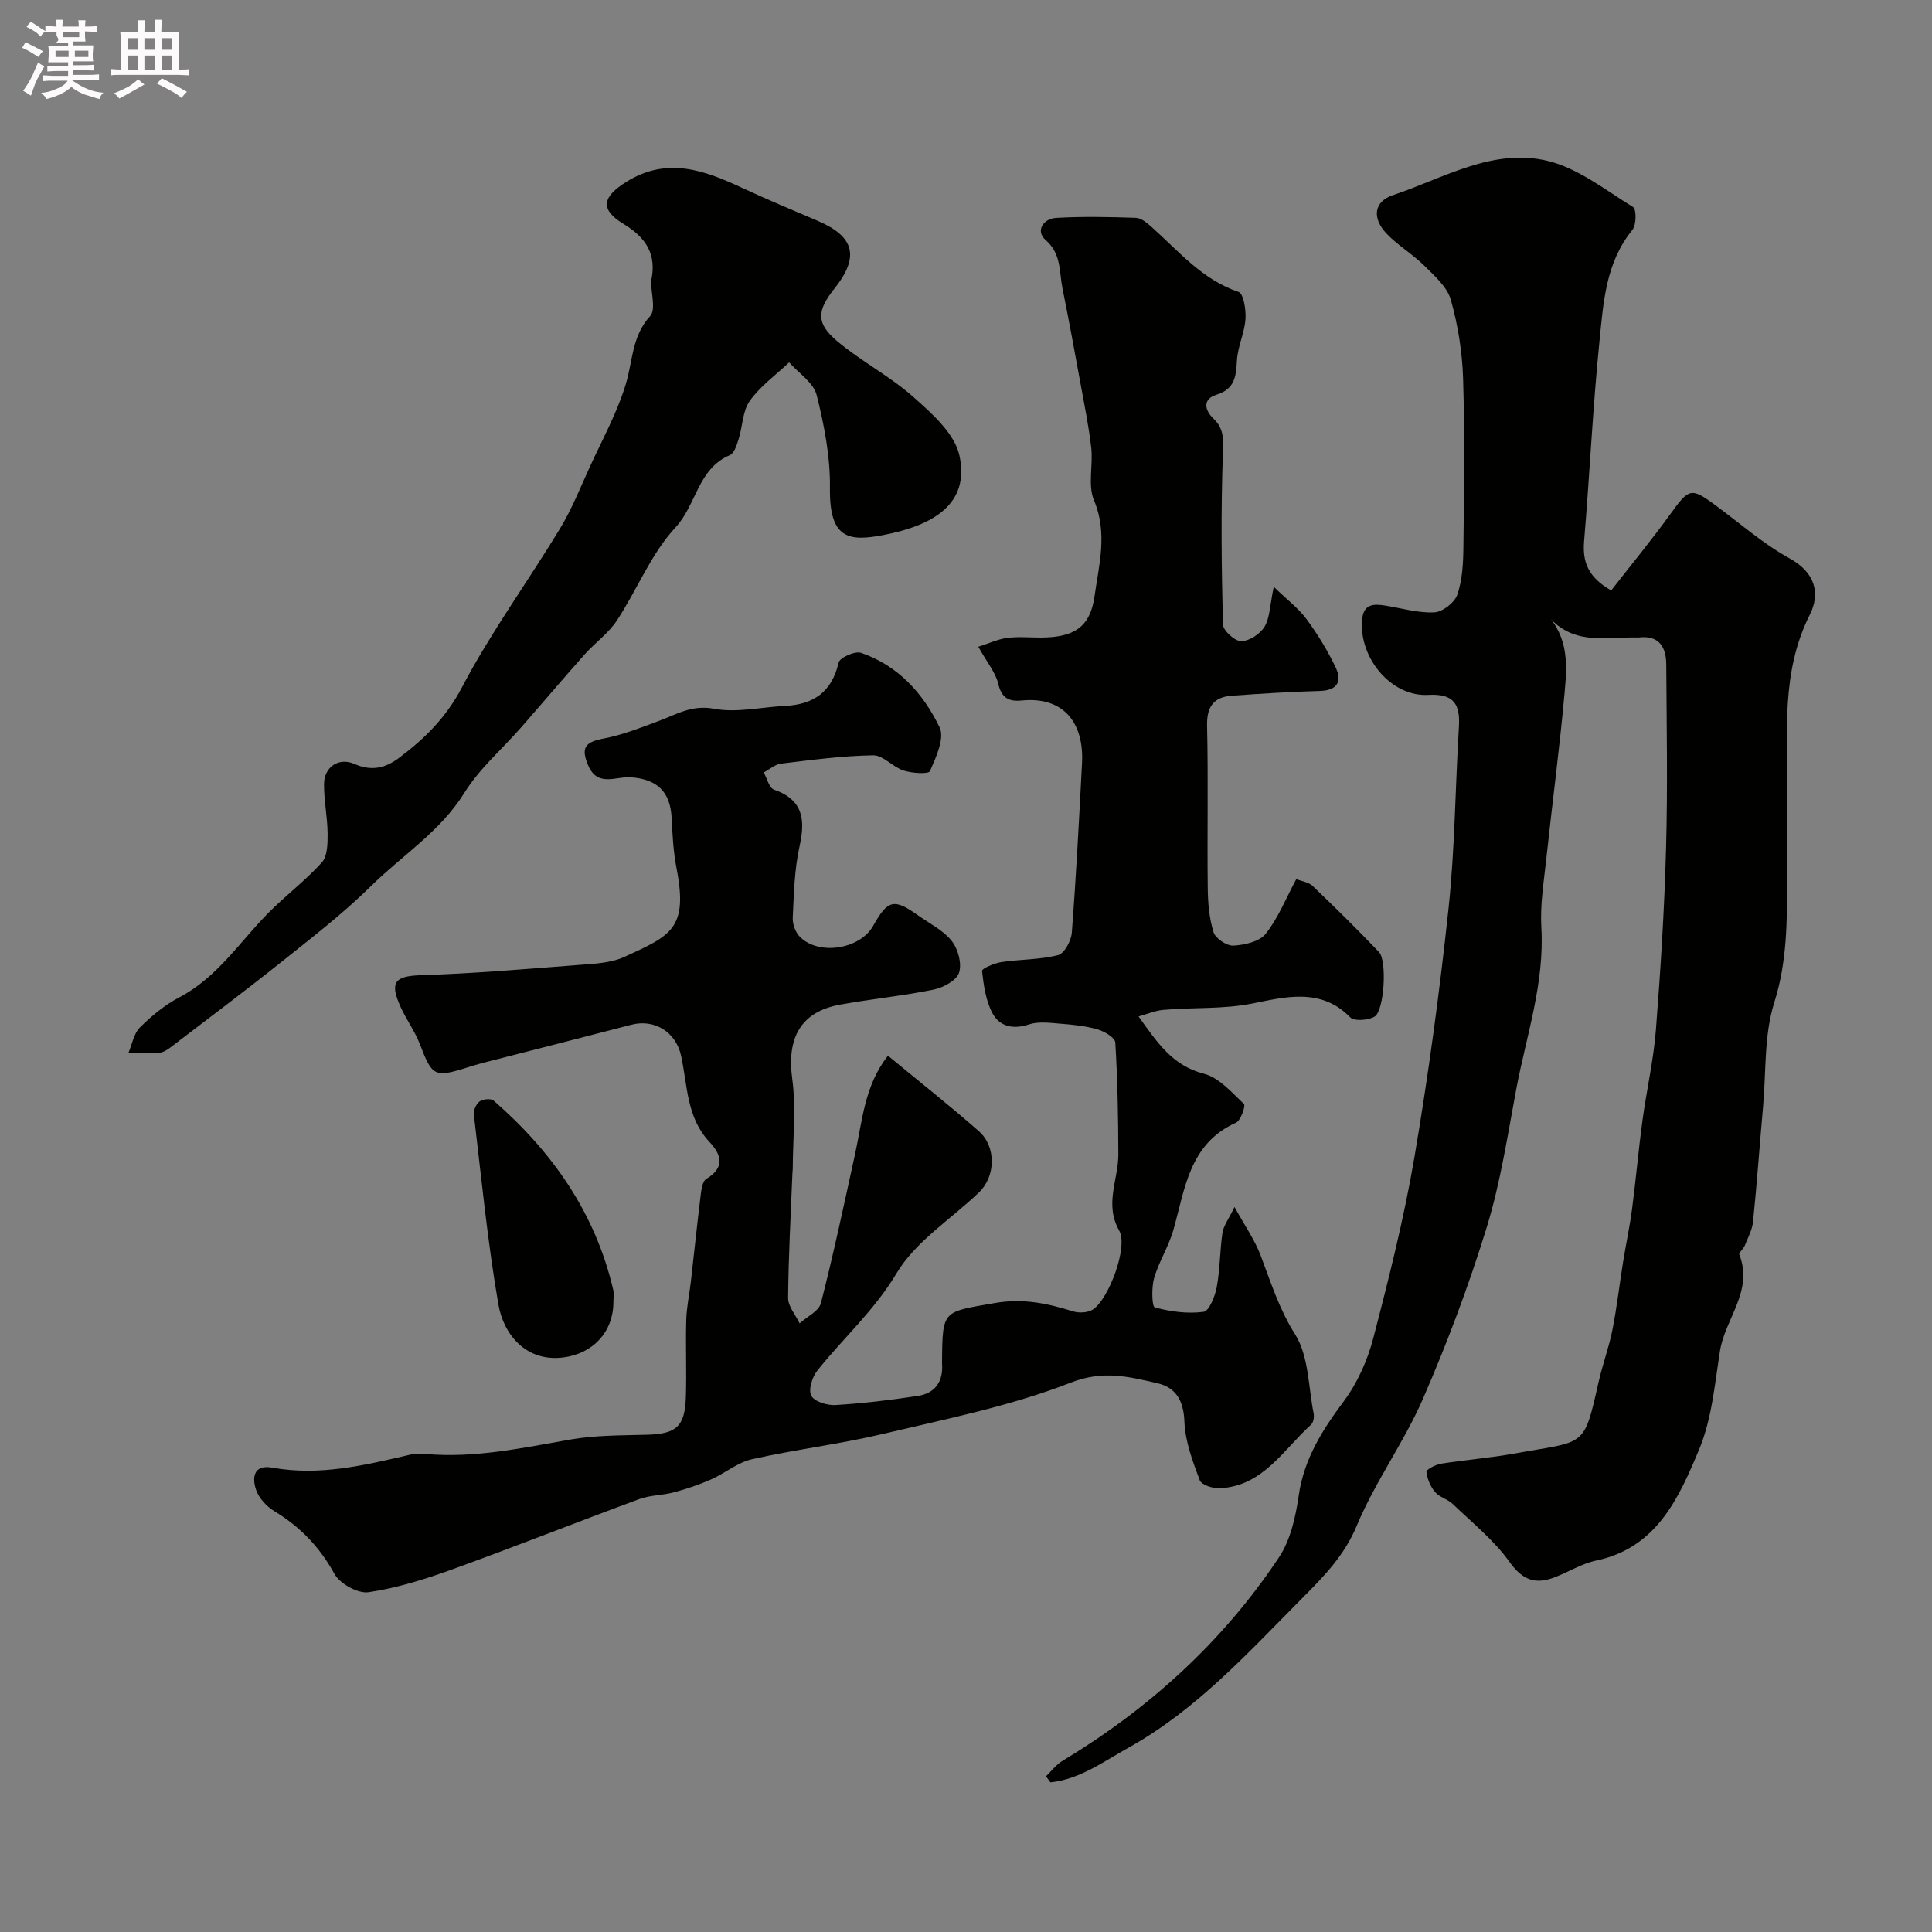
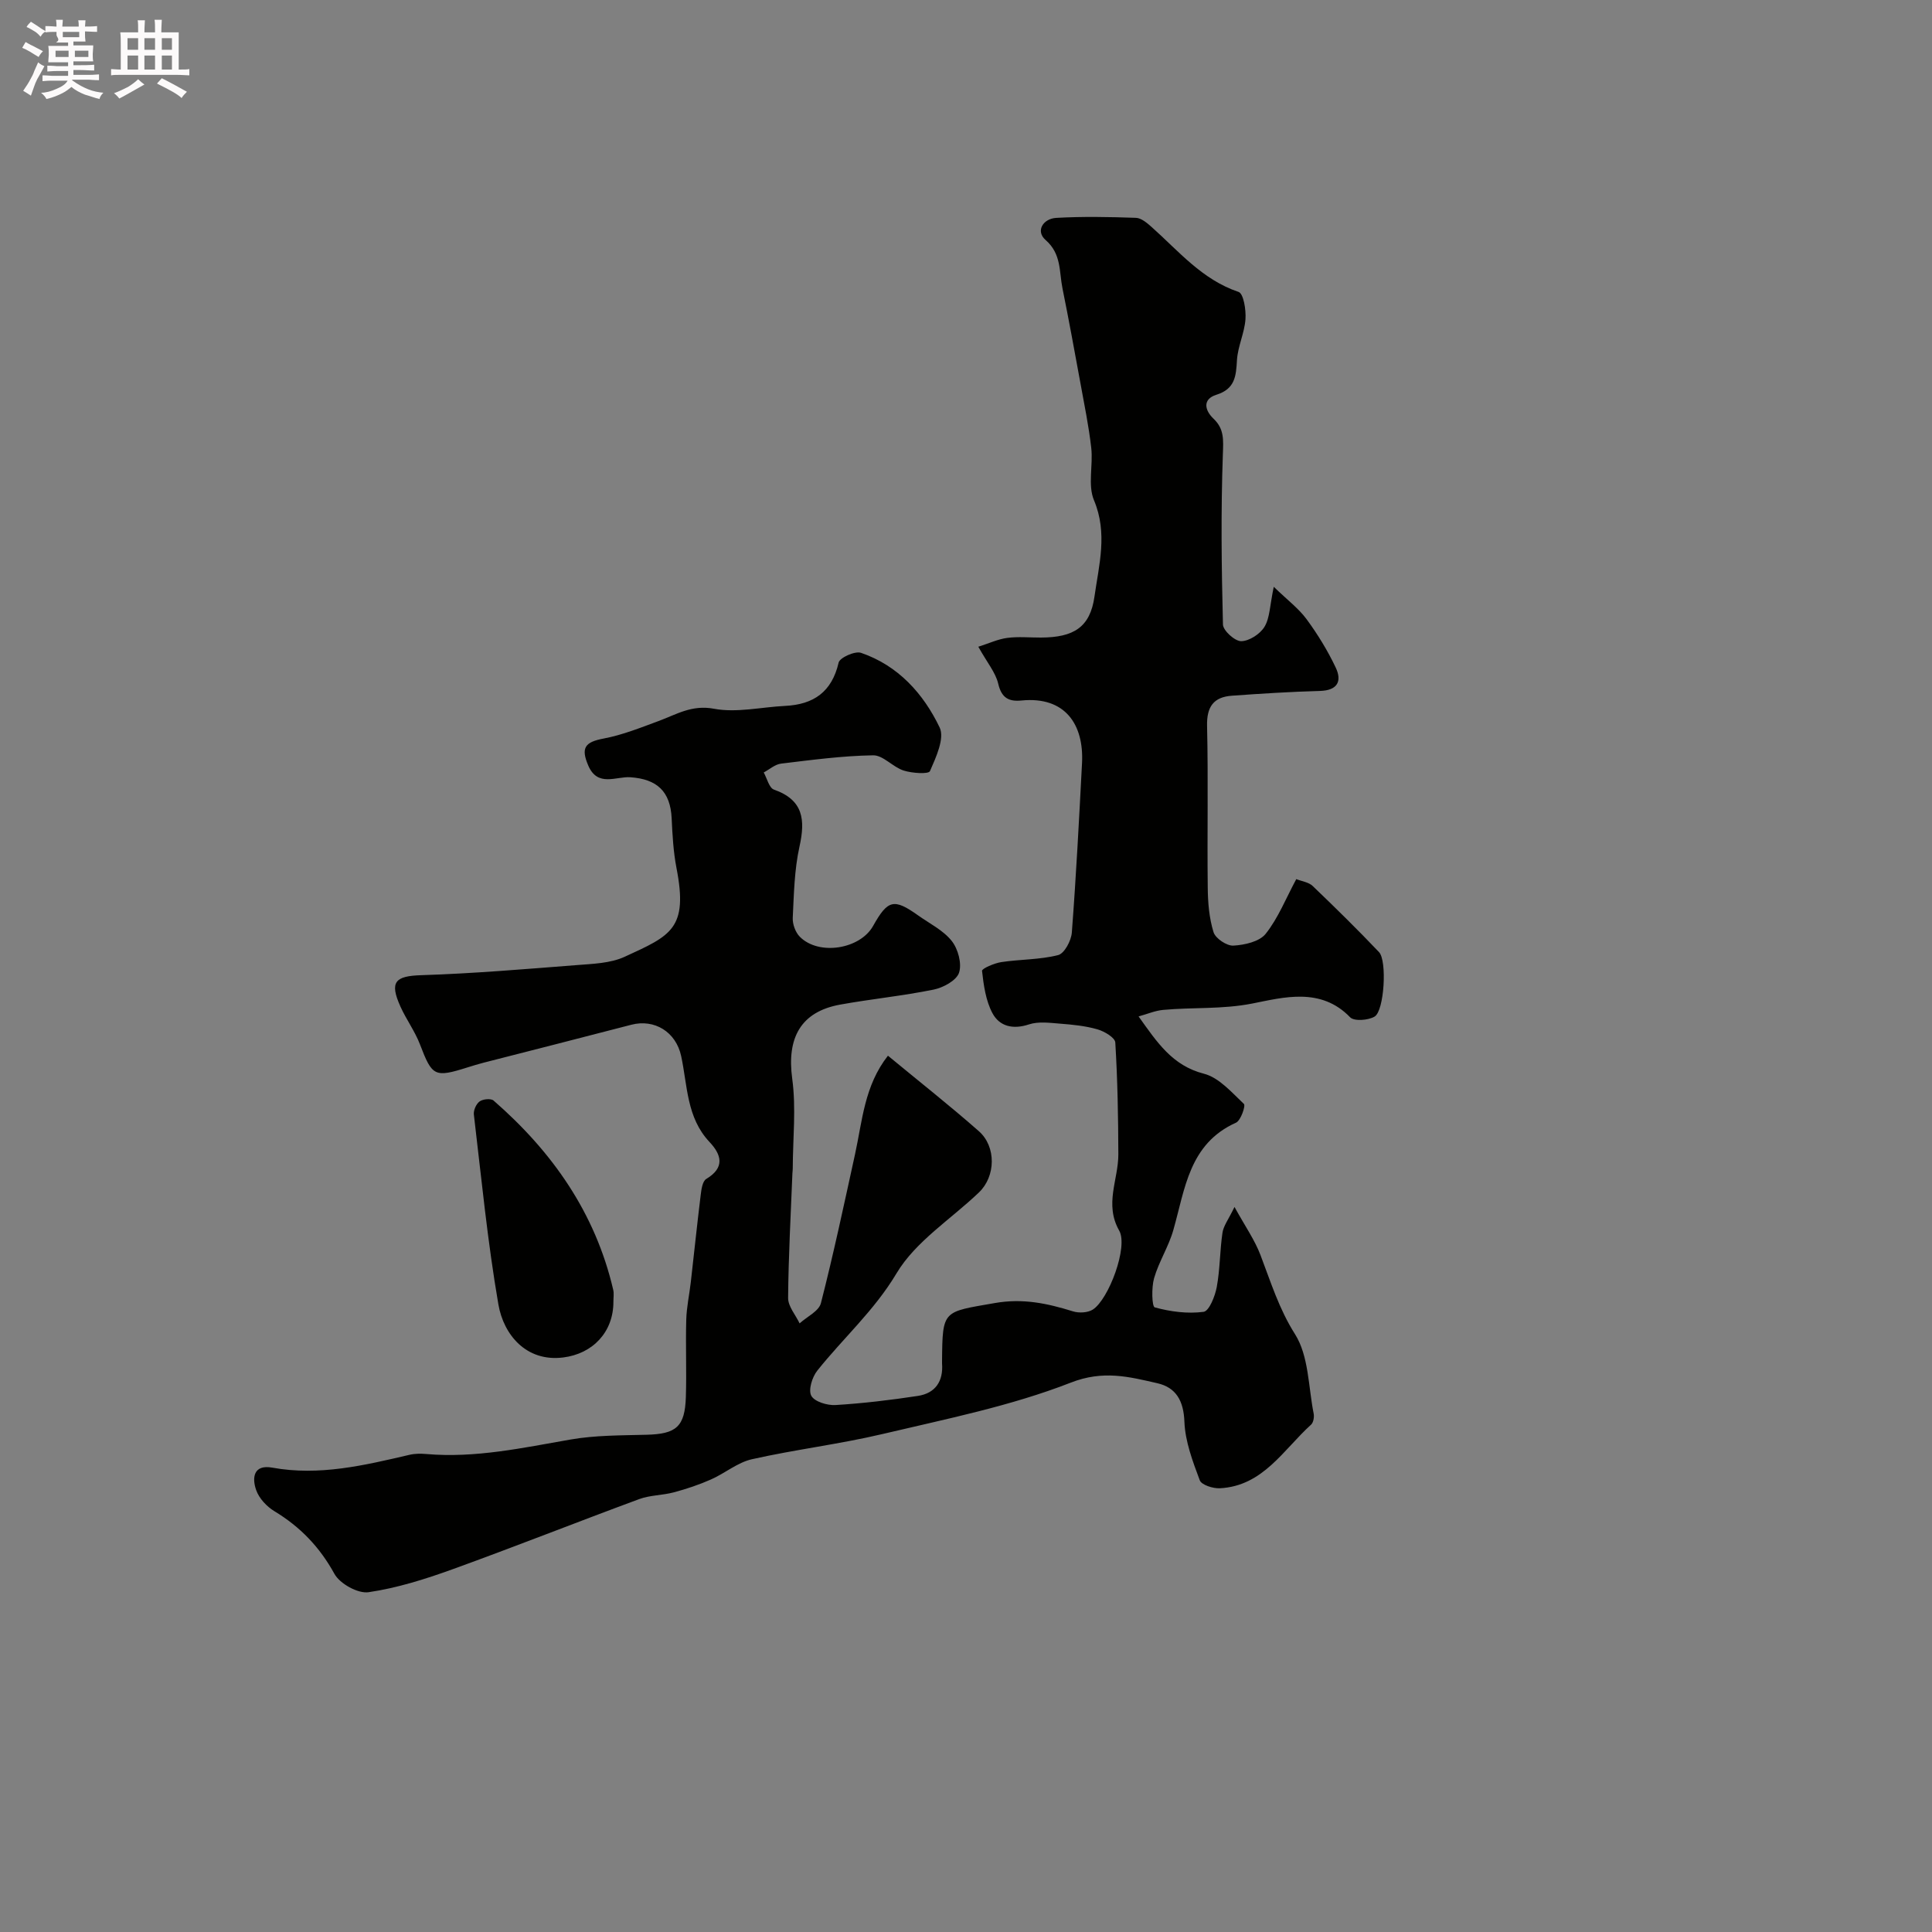
<svg xmlns="http://www.w3.org/2000/svg" enable-background="new 0 0 400 400" viewBox="0 0 400 400">
  <rect x="0" y="0" width="400" height="400" fill="#808080" stroke="none" />
  <path d="m6.8 9.5c.6.3 1.3.7 2.1 1.1-.4.4-.7.8-.9 1.2-.7-.4-1.3-.8-1.8-1.1s-1.1-.6-1.6-.8c.2-.4.5-.8.7-1.2.4.2.8.5 1.5.8zm.9 6.9c-.3.6-.5 1.1-.7 1.7s-.4 1.1-.6 1.7c-.6-.4-1.1-.7-1.6-1 .7-1 1.2-1.8 1.5-2.4.3-.5.6-1.1.8-1.7.3-.6.5-1.2.8-1.8.3.3.8.6 1.3.8-.7 1.3-1.2 2.2-1.5 2.7zm.1-11c.4.3 1 .7 1.7 1.1-.5.2-.8.6-1.1 1.1-.5-.6-1-1-1.4-1.2s-.9-.6-1.5-.8c.2-.4.5-.7.9-1.1.5.3.9.6 1.4.9zm10.5 13.1c1 .4 2 .6 3.1.7-.4.4-.7.8-.8 1.3-.9-.2-1.9-.6-3-.9-1-.4-2-.9-2.8-1.6-.5.4-1.1.9-1.9 1.3s-1.9.9-3.3 1.2c-.1-.3-.5-.8-1.1-1.3 1 0 2.1-.3 3.2-.8 1.2-.5 1.9-1 2.3-1.7h-3.2c-.4 0-1 0-2 .1v-1.2c1 0 1.7.1 2 .1h3.3v-1h-2.3c-.2 0-.9 0-2 .1v-1.2c1.2 0 1.9.1 2 .1h2.3v-.8h-4.1c0-.7.1-1.2.1-1.6 0-.5 0-1.1-.1-1.8h4.1v-.7h-2.5c1-.6.1-1.1.1-1.6v-.6h-.5c-.4 0-1 0-1.8.1v-1.3c1.2 0 1.9.1 2.1.1h.2c0-.3 0-.8-.1-1.4h1.4c0 .6-.1 1-.1 1.4h3.4c0-.4 0-.8-.1-1.3h1.5c0 .4-.1.9-.1 1.3.7 0 1.5 0 2.5-.1v1.2c-1 0-1.8-.1-2.5-.1v.6c0 .3 0 .8.1 1.5h-2.5v.8h4.1c0 .7-.1 1.3-.1 1.8s0 1 .1 1.5h-4.1v.8h1.4c.8 0 1.8 0 2.9-.1v1.2c-1 0-1.9-.1-2.8-.1h-1.5v1h3.2c.3 0 1 0 2.1-.1v1.2c-1.1 0-1.8-.1-2.1-.1h-3.4l-.1.1c1.4 1 2.4 1.5 3.4 1.9zm-4.1-6.7v-1.3h-2.7v1.3zm2.2-4.1v-1.1h-3.4v1.1zm1.9 4.1v-1.3h-2.8v1.3z" fill="#fcfafa" />
  <path d="m37 6.7v2.3 5.4c1 0 1.8 0 2.2-.1v1.3c-.6 0-1.5-.1-2.5-.1h-11.9c-.7 0-1.3 0-1.8.1v-1.3c.5 0 1.1.1 2 .1v-5.2c0-1 0-1.8-.1-2.5h3.7c0-1.3 0-2.1-.1-2.5h1.5c0 .4-.1 1.3-.1 2.5h2.2c0-1.2 0-2.1-.1-2.6h1.5c0 .4-.1 1.3-.1 2.6zm-12.3 13.7c-.3-.4-.7-.8-1.1-1.1 1.1-.4 2.1-.9 2.9-1.3.8-.5 1.5-1 2.1-1.6.4.4.9.8 1.3 1.1-2.5 1.4-4.2 2.4-5.2 2.9zm3.9-10.1v-2.4h-2.2v2.4zm0 4.1v-2.9h-2.2v2.9zm3.5-4.1v-2.4h-2.2v2.4zm0 4.1v-2.9h-2.2v2.9zm.4 2.9 1-1.1c.6.3 1.4.7 2.5 1.3s2 1.1 2.7 1.5c-.4.4-.8.8-1.1 1.3-.8-.8-2.5-1.7-5.1-3zm3.1-7v-2.4h-2.1v2.4zm0 4.1v-2.9h-2.1v2.9z" fill="#fcfafa" />
  <g fill="#010100">
    <path d="m202.55 133.9c2.22-.7 4.07-1.58 6-1.83 2.29-.3 4.66-.06 6.99-.07 6.74-.03 10.16-2.11 11.06-8.5.92-6.52 2.77-13.1-.1-19.92-1.32-3.14-.16-7.24-.57-10.86-.51-4.49-1.43-8.94-2.24-13.4-1.2-6.55-2.4-13.11-3.72-19.64-.7-3.45-.18-7.1-3.49-9.99-2.14-1.87-.5-4.43 2.21-4.58 5.48-.31 11-.2 16.49-.01 1.11.04 2.31 1.06 3.24 1.89 5.61 4.99 10.45 10.9 18.01 13.45 1.04.35 1.57 3.73 1.43 5.65-.2 2.85-1.59 5.63-1.76 8.48-.19 3.31-.39 5.95-4.26 7.16-2.9.91-2.45 3.19-.59 4.96 2.26 2.15 2.03 4.44 1.93 7.39-.42 11.73-.28 23.48.02 35.22.03 1.26 2.47 3.46 3.77 3.45 1.67-.02 3.92-1.48 4.83-2.98 1.11-1.83 1.09-4.35 1.92-8.28 2.8 2.72 5.13 4.46 6.78 6.69 2.31 3.14 4.38 6.52 6.05 10.04 1.32 2.79.4 4.72-3.24 4.83-6.09.17-12.18.55-18.26.99-3.77.27-5.23 2.26-5.14 6.24.26 11.16.01 22.33.14 33.49.03 3.1.29 6.3 1.2 9.23.4 1.29 2.74 2.86 4.11 2.78 2.32-.13 5.4-.82 6.69-2.45 2.58-3.24 4.16-7.28 6.33-11.32 1.15.46 2.56.63 3.39 1.42 4.67 4.47 9.29 9.01 13.74 13.69 1.7 1.79 1.09 12.15-.91 13.35-1.31.79-4.25 1-5.07.15-6.07-6.3-13.8-4.12-20.26-2.85-6.27 1.23-12.34.75-18.46 1.32-1.65.15-3.25.85-5.08 1.35 3.84 5.37 6.98 10.18 13.52 11.86 3.13.8 5.76 3.87 8.29 6.26.39.37-.65 3.43-1.64 3.88-9.73 4.37-10.54 13.71-12.98 22.25-.97 3.42-3 6.54-3.98 9.95-.56 1.94-.45 5.87.14 6.04 3.25.89 6.8 1.36 10.11.92 1.15-.15 2.38-3.25 2.73-5.15.68-3.69.63-7.51 1.18-11.23.21-1.43 1.24-2.74 2.49-5.33 2.23 4.04 4.2 6.85 5.38 9.96 2.13 5.57 3.82 11.12 7.15 16.38 2.85 4.5 2.75 10.87 3.86 16.44.14.72-.05 1.85-.54 2.29-5.74 5.19-9.93 12.71-18.89 13.17-1.41.07-3.79-.69-4.15-1.65-1.46-3.91-3.02-8.02-3.18-12.11-.16-4.34-1.72-7.1-5.61-7.99-5.87-1.34-11.2-2.75-17.92-.12-12.45 4.86-25.8 7.52-38.89 10.62-8.96 2.12-18.15 3.22-27.13 5.24-2.99.67-5.6 2.93-8.5 4.2-2.46 1.09-5.05 1.95-7.65 2.65-2.35.63-4.92.57-7.17 1.4-12.94 4.78-25.77 9.87-38.74 14.56-5.62 2.03-11.43 3.86-17.31 4.72-2.2.32-5.94-1.76-7.06-3.8-3.05-5.55-7.07-9.73-12.41-12.96-1.59-.96-3.17-2.64-3.78-4.35-.91-2.54-.6-5.39 3.32-4.68 9.75 1.77 19.07-.48 28.43-2.66 1.11-.26 2.33-.26 3.47-.16 10.14.88 19.95-1.28 29.84-3 5.16-.9 10.5-.85 15.77-.99 6.12-.16 7.92-1.64 8.12-7.81.17-5.33-.07-10.67.08-15.99.07-2.6.64-5.17.94-7.77.69-6.02 1.31-12.05 2.05-18.06.14-1.17.37-2.86 1.15-3.33 3.93-2.36 3.15-5.03.67-7.66-4.75-5.05-4.54-11.63-5.86-17.77-1.09-5.07-5.57-7.73-10.31-6.5-10.19 2.66-20.4 5.24-30.6 7.86-1.1.28-2.19.62-3.28.96-6.9 2.18-7.36 1.86-9.89-4.75-1.04-2.72-2.83-5.14-4.03-7.8-2.34-5.18-1.11-6.36 4.34-6.53 10.69-.34 21.37-1.25 32.04-2.08 3.38-.27 7.05-.36 10.03-1.73 9.58-4.4 13.18-5.79 10.73-18.37-.65-3.37-.84-6.84-1-10.28-.26-5.59-3.03-8.14-8.56-8.52-2.95-.2-6.77 2.1-8.71-2.43-1.57-3.66-.68-4.86 3.17-5.58 3.89-.73 7.66-2.25 11.4-3.63 3.71-1.37 6.87-3.41 11.47-2.54 4.7.88 9.8-.35 14.72-.59 5.91-.29 9.68-2.9 11.08-8.97.24-1.03 3.39-2.44 4.63-2.02 7.69 2.63 12.92 8.44 16.28 15.45 1.08 2.25-.76 6.19-2 9.04-.29.67-3.72.44-5.46-.12-2.24-.72-4.24-3.19-6.32-3.15-6.36.1-12.72.96-19.05 1.72-1.25.15-2.4 1.2-3.59 1.83.69 1.23 1.12 3.2 2.12 3.55 6.1 2.15 6.52 6.24 5.28 11.82-1.06 4.79-1.15 9.81-1.39 14.74-.06 1.3.56 3 1.47 3.91 3.92 3.95 12.46 2.59 15.17-2.25 3.04-5.43 4.3-5.74 9.31-2.18 2.39 1.7 5.21 3.08 6.97 5.3 1.31 1.65 2.13 4.7 1.51 6.57-.53 1.61-3.28 3.1-5.28 3.5-6.39 1.3-12.9 1.94-19.32 3.1-8.19 1.48-11.09 6.9-9.94 15.34.83 6.09.13 12.39.11 18.6 0 .33-.05.66-.07 1-.34 8.6-.82 17.2-.89 25.8-.01 1.75 1.55 3.51 2.38 5.26 1.52-1.38 3.98-2.52 4.41-4.18 2.62-10.22 4.81-20.55 7.07-30.86 1.51-6.89 1.92-14.15 6.81-20.38 6.5 5.37 12.8 10.33 18.82 15.63 3.64 3.21 3.49 9.36.03 12.67-5.79 5.55-13.13 10.14-17.08 16.77-4.6 7.71-11.03 13.39-16.41 20.15-1.05 1.32-1.88 4-1.23 5.19.67 1.23 3.31 2.02 5.02 1.92 5.7-.35 11.39-1.03 17.04-1.89 3.62-.55 5.3-3.03 5.01-6.73-.01-.17 0-.33 0-.5.09-10.66.18-10.11 10.88-11.99 5.88-1.04 10.94.07 16.26 1.72 1.23.38 3.04.28 4.08-.38 3.29-2.12 7.36-13 5.46-16.34-3.12-5.49-.17-10.55-.18-15.79-.02-7.72-.16-15.46-.63-23.16-.06-1.01-2.25-2.31-3.68-2.72-2.48-.72-5.13-.98-7.72-1.18-2.15-.17-4.5-.5-6.47.15-3.33 1.1-6.11.42-7.58-2.35-1.37-2.59-1.81-5.76-2.14-8.73-.05-.48 2.54-1.6 4-1.82 3.91-.59 7.97-.48 11.76-1.45 1.29-.33 2.7-2.97 2.83-4.65.89-11.68 1.5-23.39 2.11-35.09.42-7.99-3.48-13.86-12.51-12.97-2.7.27-4.17-.56-4.85-3.52-.56-2.31-2.28-4.32-4.11-7.61z" />
-     <path d="m320.03 126.97c4.89 5.1 4.4 10.97 3.89 16.58-1.03 11.42-2.55 22.8-3.77 34.21-.51 4.75-1.31 9.56-1.03 14.28.67 11.55-3.09 22.32-5.18 33.38-1.81 9.59-3.26 19.33-6.11 28.62-3.71 12.07-8.18 23.97-13.22 35.56-3.93 9.04-9.92 17.19-13.7 26.27-2.54 6.11-6.68 10.36-11.04 14.75-11.29 11.35-22.05 23.34-36.28 31.25-5.15 2.86-10.04 6.51-16.11 7.15-.31-.42-.61-.84-.92-1.26 1.11-1.06 2.07-2.38 3.36-3.16 17.98-10.84 33.22-24.66 44.86-42.14 2.4-3.6 3.47-8.4 4.1-12.8 1.1-7.62 4.88-13.56 9.34-19.55 2.82-3.78 4.9-8.45 6.1-13.04 3.23-12.39 6.37-24.86 8.52-37.47 2.9-17.08 5.22-34.28 7.06-51.5 1.33-12.46 1.39-25.06 2.15-37.59.29-4.7-1.02-6.94-6.34-6.64-7.63.44-14.35-7.6-13.71-15.49.27-3.36 2.35-3.4 4.83-3 3.38.54 6.78 1.57 10.13 1.4 1.7-.08 4.18-2 4.75-3.64 1.05-3.02 1.23-6.44 1.27-9.7.13-11.66.3-23.34-.06-35-.17-5.49-1.05-11.08-2.54-16.36-.75-2.67-3.37-4.96-5.49-7.07-2.44-2.42-5.51-4.2-7.86-6.69-3-3.18-2.58-6.59 1.35-7.91 10.42-3.48 20.62-9.82 31.97-7.12 6.34 1.51 12.01 6.04 17.76 9.58.71.44.7 3.71-.14 4.73-5.55 6.78-6.01 15.07-6.82 23.08-1.39 13.75-2.02 27.58-3.18 41.36-.36 4.26.8 7.47 5.61 10.2 3.99-5.12 8.3-10.35 12.27-15.84 3.81-5.27 4.25-5.51 9.13-1.93 5.14 3.77 9.99 8.08 15.53 11.13 5.37 2.96 6.4 7.28 4.18 11.69-6.05 12.03-4.54 24.76-4.66 37.38-.06 5.83.01 11.67-.01 17.5-.04 8.54.01 16.92-2.68 25.4-2.13 6.73-1.67 14.28-2.31 21.47-.71 7.96-1.27 15.94-2.08 23.89-.17 1.7-1.07 3.34-1.72 4.97-.27.68-1.28 1.46-1.12 1.86 2.97 7.53-2.96 13.25-4.01 19.96-1.08 6.88-1.69 14.1-4.33 20.41-4.18 9.99-8.74 20.33-21.32 22.97-2.97.63-5.7 2.36-8.59 3.47-3.96 1.51-6.62.62-9.33-3.19-3.22-4.51-7.73-8.13-11.78-12.02-1.04-1-2.73-1.37-3.63-2.44-.96-1.14-1.63-2.74-1.79-4.2-.05-.47 1.91-1.5 3.04-1.68 5-.8 10.06-1.18 15.04-2.08 14.9-2.71 14.43-.94 17.55-14.78.82-3.64 2.14-7.18 2.87-10.83.92-4.63 1.45-9.34 2.2-14 .59-3.68 1.38-7.34 1.87-11.04.8-6.07 1.32-12.17 2.14-18.24.85-6.3 2.31-12.55 2.8-18.88.98-12.51 1.76-25.05 2.1-37.59.35-12.66.12-25.33.04-38-.02-3.59-1.44-6.12-5.68-5.62-.16.02-.33.01-.5 0-6.44-.12-13.44 1.86-18.77-5.01z" />
-     <path d="m134.79 58.28c1.25-5.58-.98-9.05-5.7-11.92-5-3.03-4.36-5.65.69-8.77 8.39-5.18 16.07-2.33 23.88 1.31 5.16 2.4 10.41 4.6 15.65 6.83 7.61 3.24 8.68 7.44 3.48 13.98-3.67 4.62-3.88 7.19.52 10.91 4.97 4.19 10.92 7.24 15.77 11.55 3.84 3.41 8.54 7.55 9.55 12.1 2.19 9.94-5.17 14.49-15.82 16.52-7.04 1.34-11.12.82-10.98-9.71.09-6.43-1.17-13.01-2.75-19.29-.65-2.57-3.73-4.53-5.7-6.76-2.77 2.62-5.98 4.93-8.15 7.97-1.5 2.1-1.47 5.26-2.3 7.89-.38 1.22-.91 2.96-1.84 3.35-6.63 2.81-6.9 10.3-11.24 14.96-5.08 5.46-7.95 12.92-12.14 19.28-1.75 2.65-4.52 4.6-6.67 7.01-4.42 4.97-8.71 10.05-13.09 15.05-3.96 4.52-8.66 8.55-11.79 13.58-5.01 8.07-12.9 12.97-19.39 19.37-5.71 5.63-12.13 10.58-18.42 15.6-7.62 6.08-15.42 11.93-23.16 17.84-.63.48-1.44.97-2.2 1.02-2.12.14-4.26.05-6.4.05.76-1.79 1.1-4.01 2.38-5.28 2.41-2.39 5.15-4.66 8.15-6.23 7.82-4.09 12.44-11.39 18.36-17.4 3.59-3.64 7.74-6.75 11.16-10.53 1.17-1.3 1.2-3.93 1.19-5.94-.03-3.43-.77-6.86-.74-10.29.03-3.59 3.08-5.58 6.3-4.16 3.43 1.51 6.31.92 9.17-1.22 5.35-4 9.78-8.36 13.07-14.62 5.97-11.37 13.61-21.85 20.29-32.85 2.44-4.02 4.2-8.45 6.16-12.74 2.61-5.71 5.7-11.29 7.5-17.26 1.44-4.78 1.22-9.88 5.03-14.04 1.22-1.35.18-4.8.18-7.16z" />
    <path d="m127 269.52c.01 6.28-4.29 10.77-10.4 11.53-7.67.96-12.33-4.73-13.41-10.96-2.25-13.01-3.52-26.19-5.08-39.32-.11-.89.48-2.22 1.19-2.73.69-.5 2.35-.66 2.89-.18 12.15 10.58 21.06 23.25 24.77 39.18.19.78.03 1.65.04 2.48z" />
  </g>
</svg>